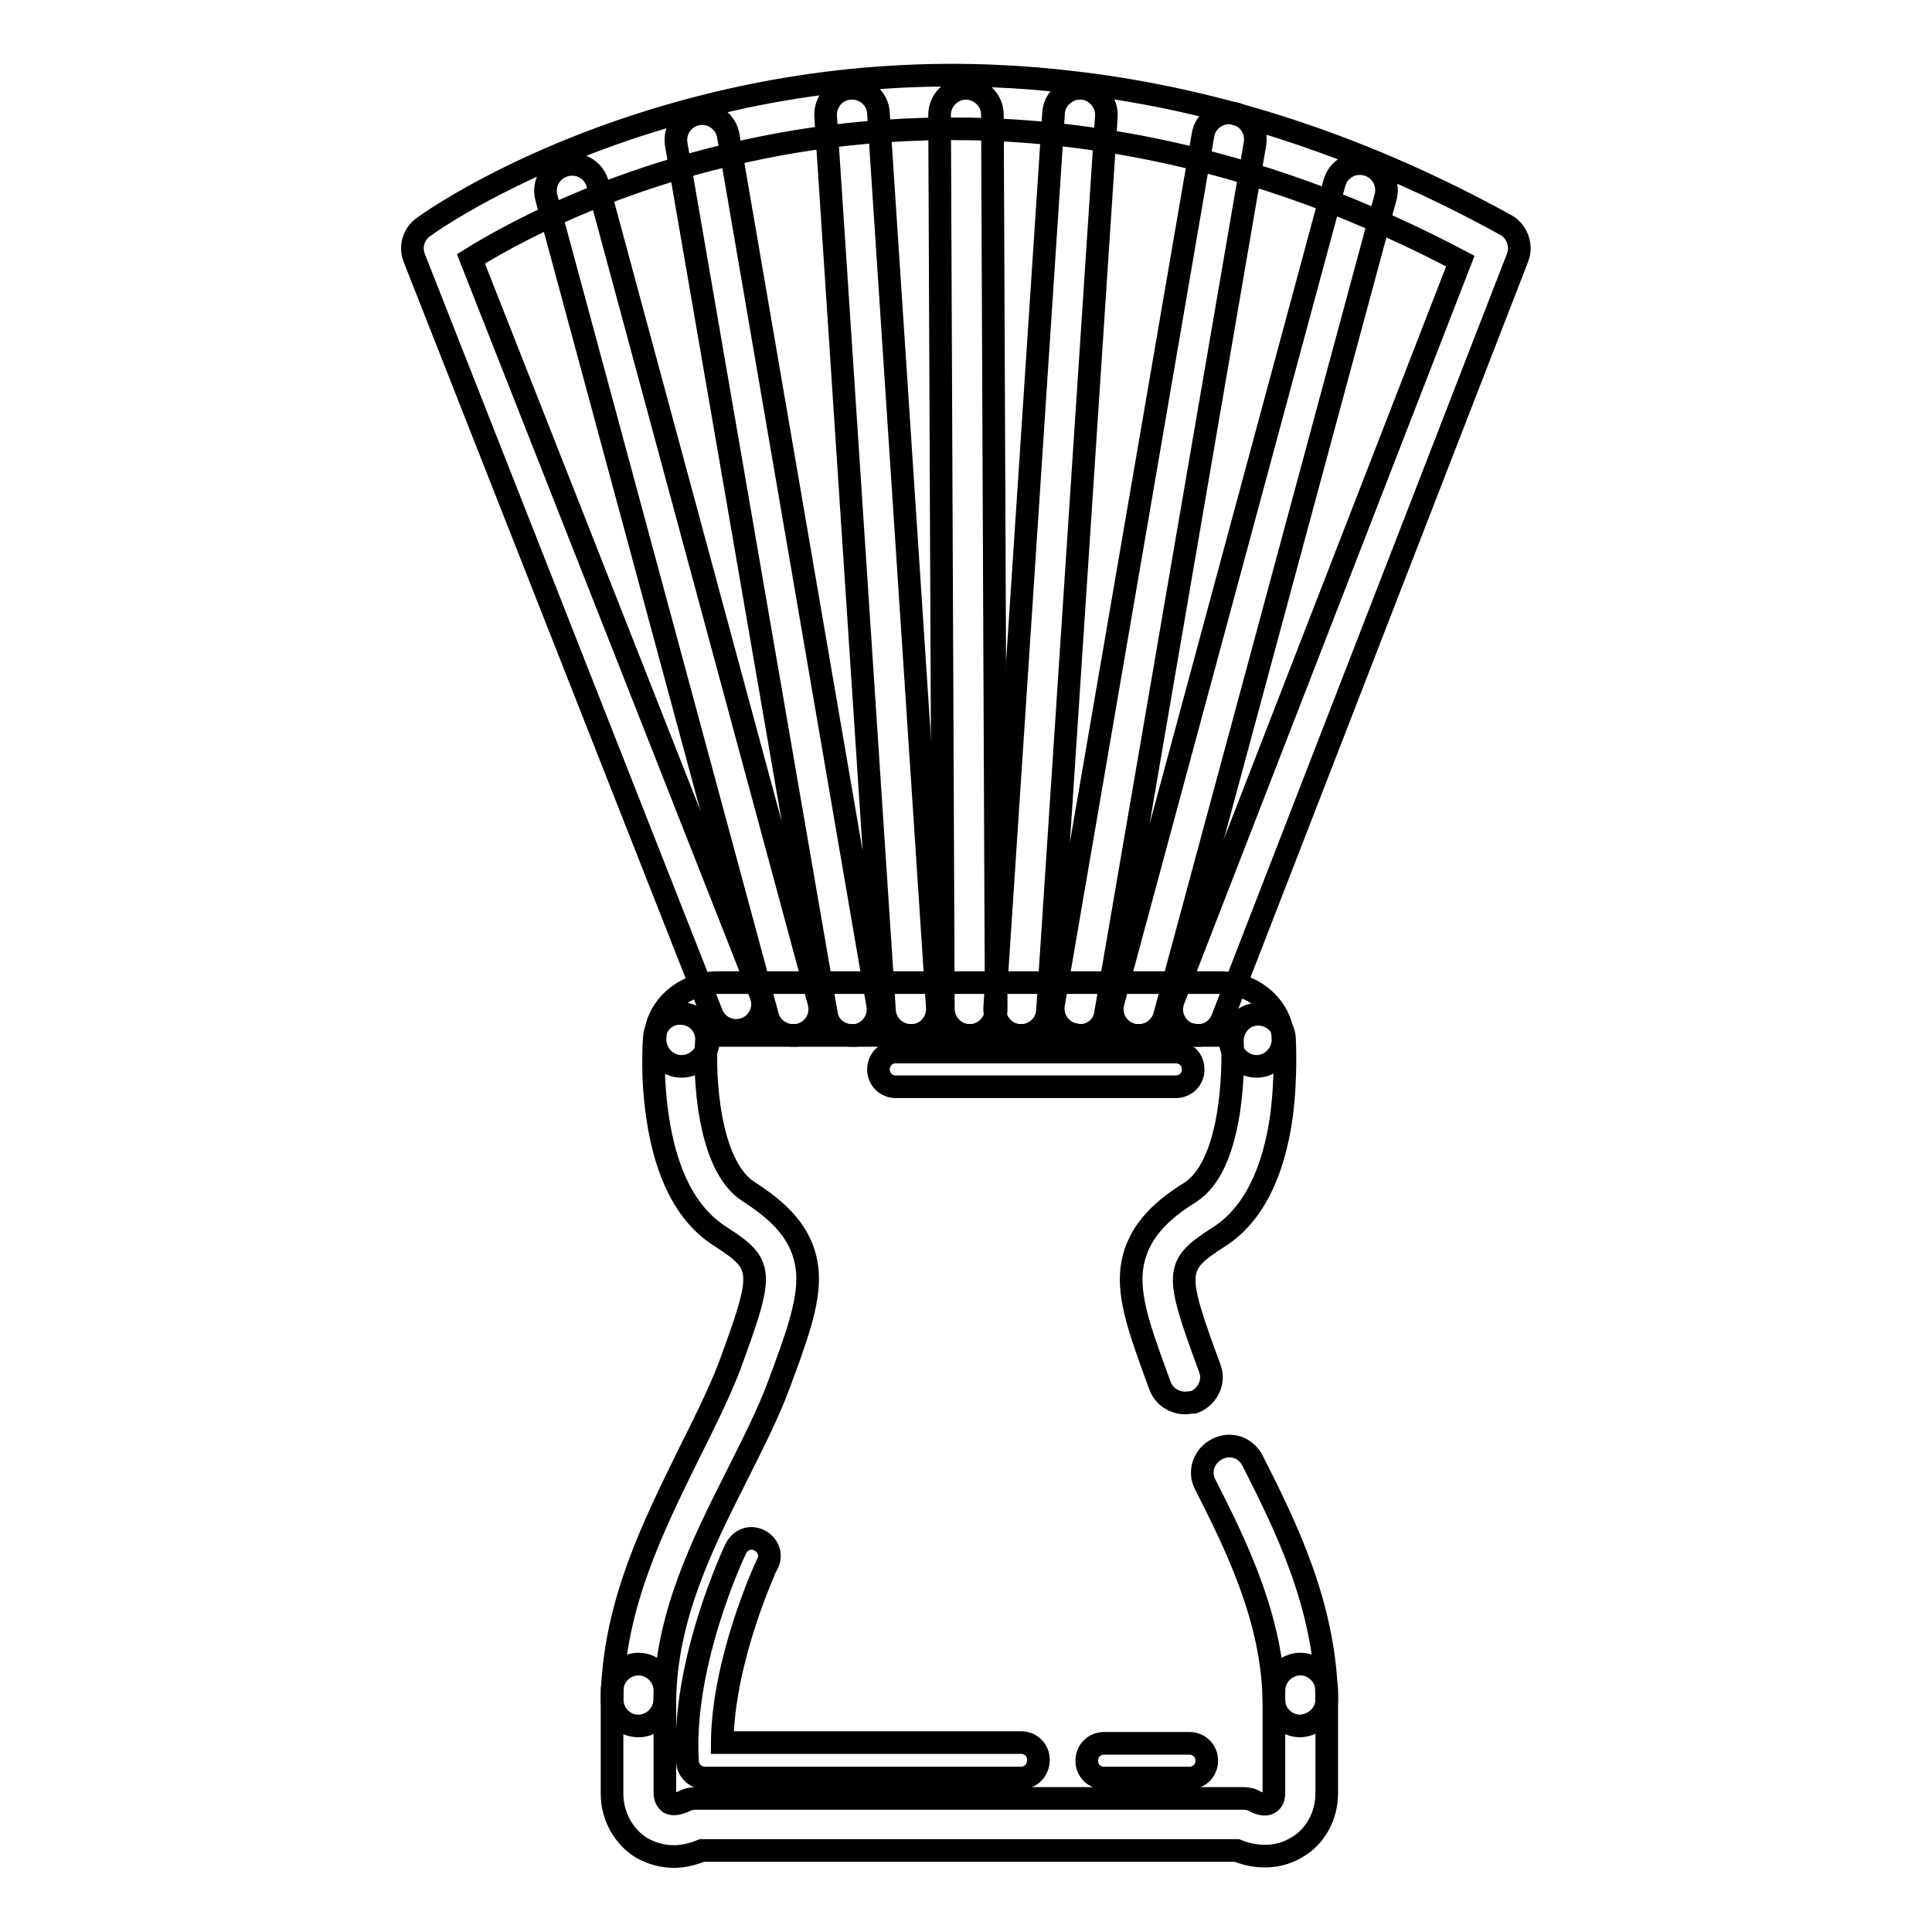
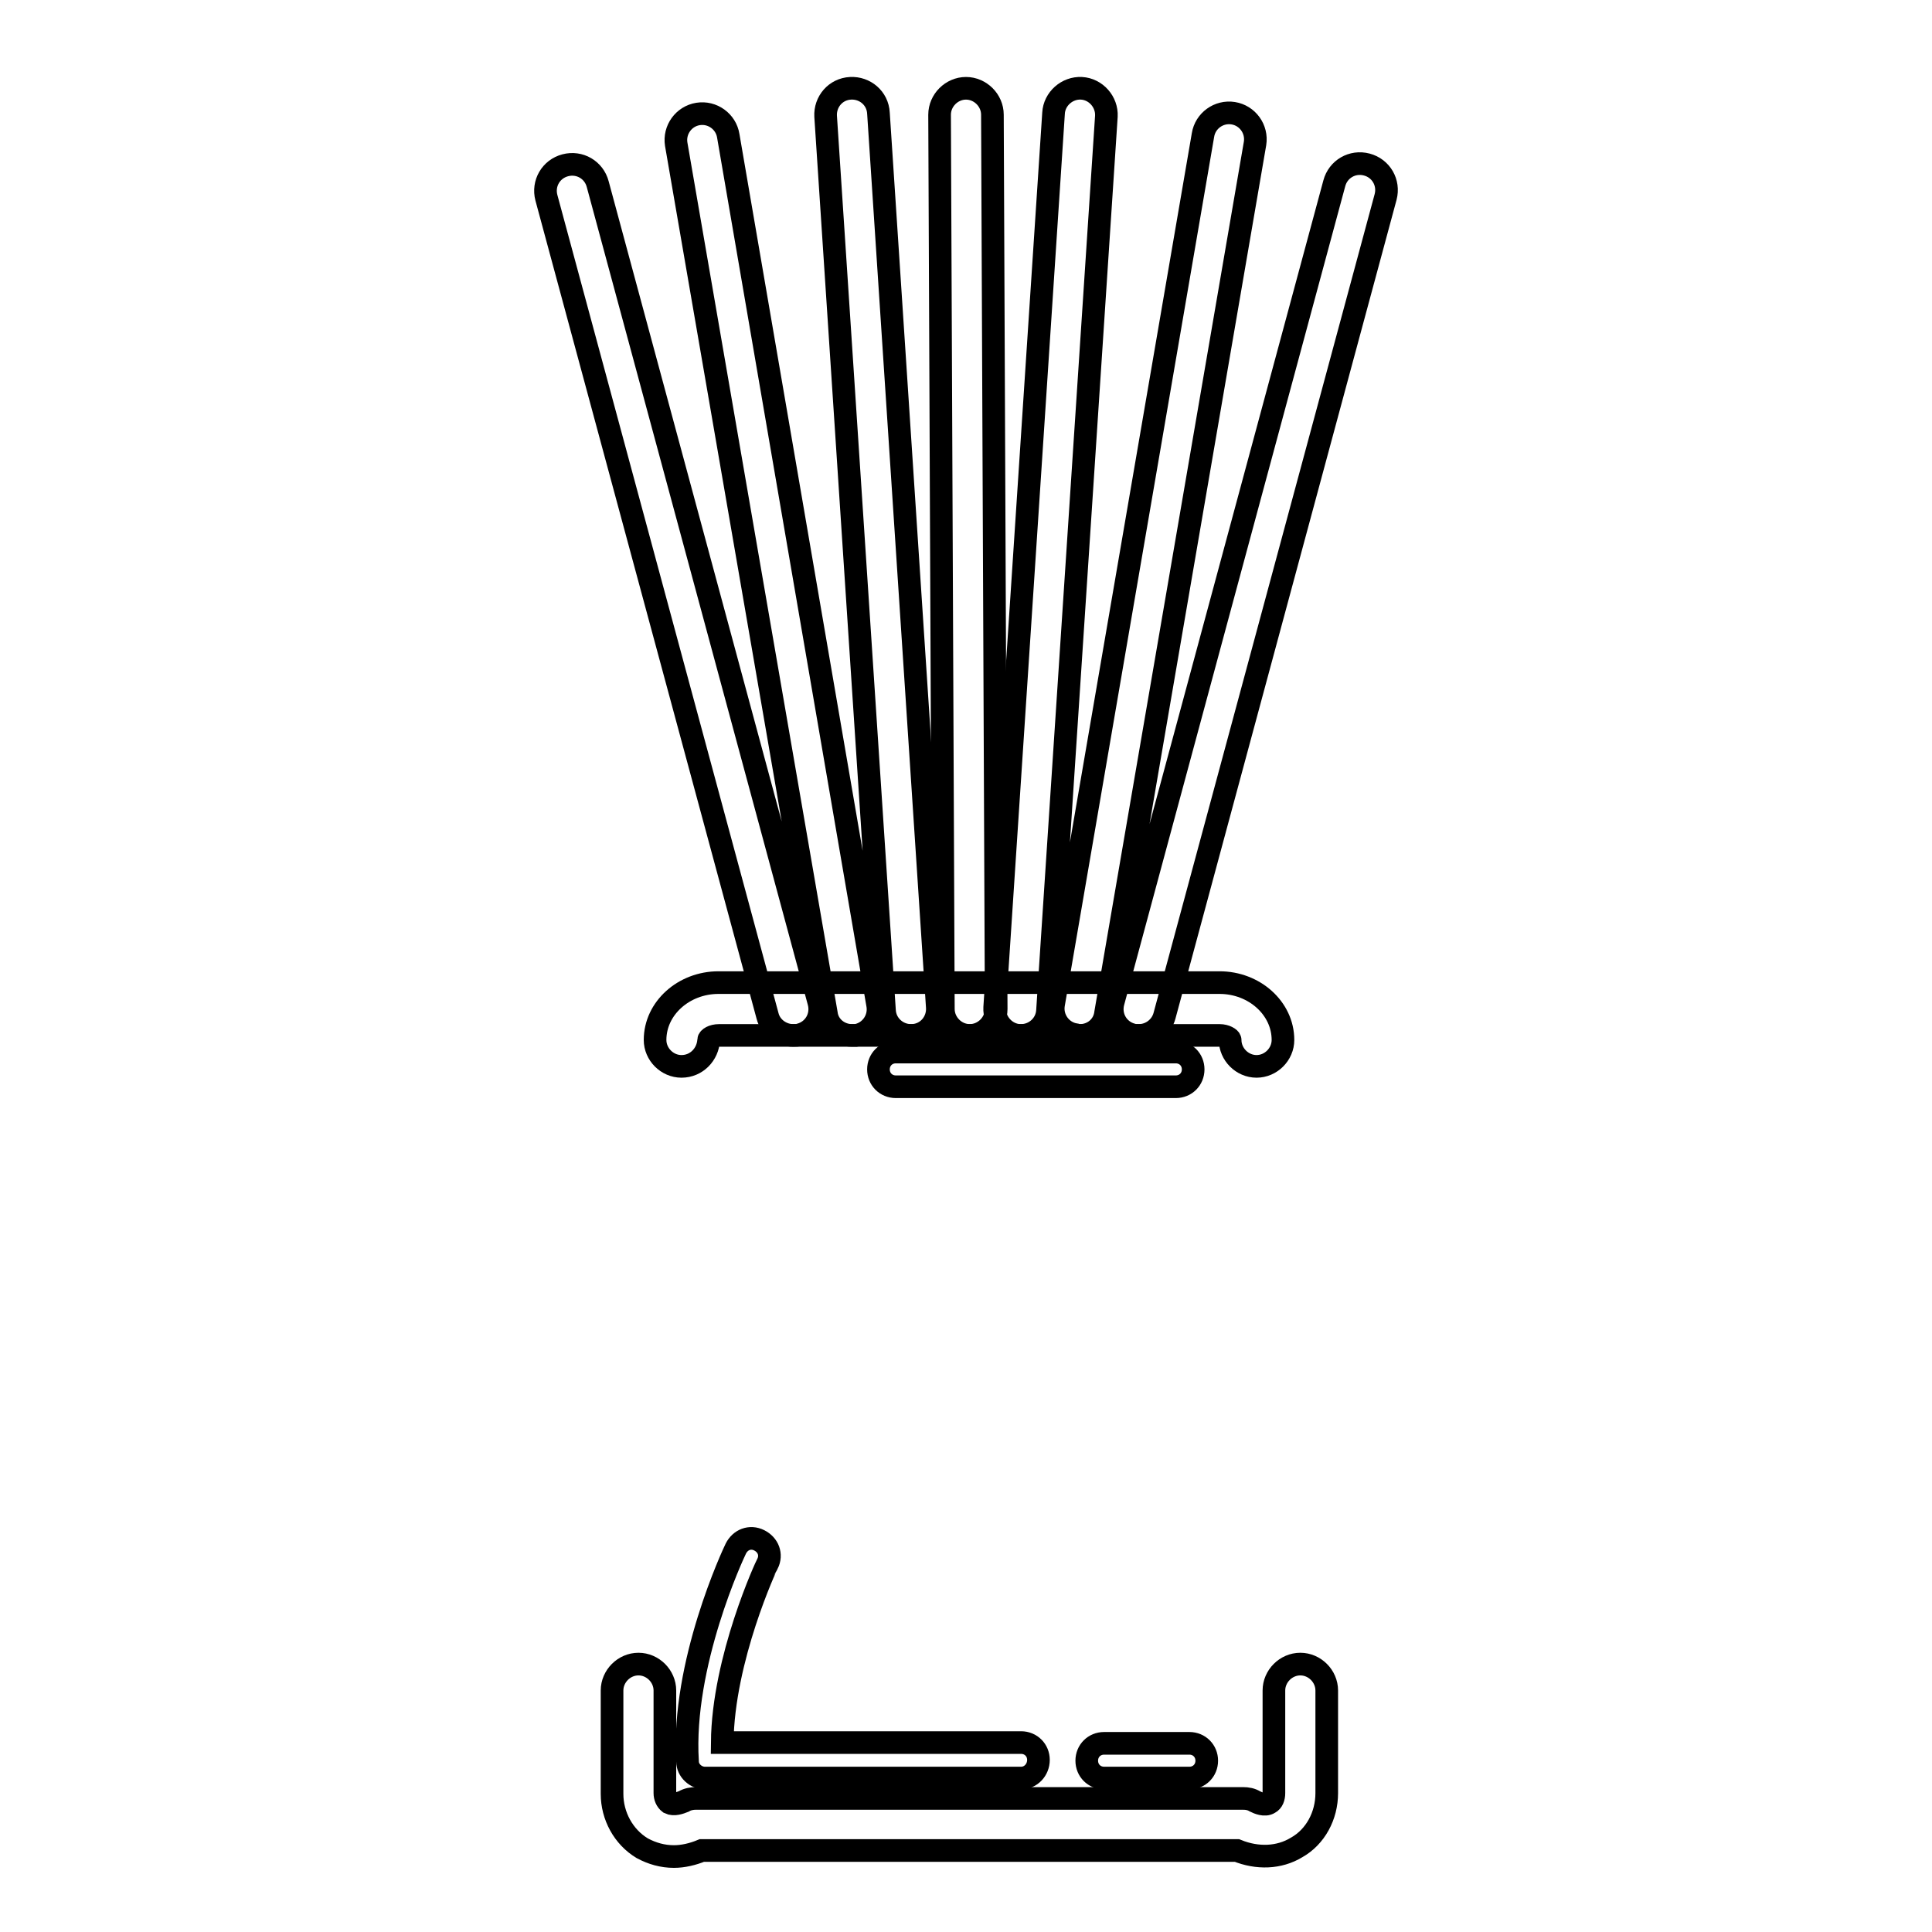
<svg xmlns="http://www.w3.org/2000/svg" version="1.1" x="0px" y="0px" viewBox="0 0 256 256" enable-background="new 0 0 256 256" xml:space="preserve">
  <g>
-     <path stroke-width="3" fill-opacity="0" stroke="#000000" d="M84.6,228.7L84.6,228.7c-2,0-3.5-1.6-3.5-3.6c0.2-12.5,5.6-23.1,10.2-32.5c2-4,3.9-7.8,5.3-11.4 c4.7-12.8,4.7-13.6-1.2-17.4c-4.4-2.8-7.2-8.2-8.3-16c-0.8-5.4-0.4-10.1-0.4-10.3c0.1-1.9,1.8-3.4,3.7-3.2c1.9,0.1,3.4,1.8,3.2,3.7 c-0.3,4.1,0.1,16.4,5.6,19.9c3.7,2.4,7.5,5.5,7.8,10.9c0.2,3.9-1.5,8.5-3.8,14.7c-1.5,4-3.5,7.9-5.6,12.1 c-4.6,9.1-9.3,18.6-9.5,29.5C88.1,227.1,86.5,228.7,84.6,228.7L84.6,228.7z M157,185.9c-1.4,0-2.8-0.9-3.3-2.3 c-2.3-6.3-4-10.8-3.8-14.7c0.3-5.4,4.1-8.6,7.8-10.9c5.5-3.5,5.8-15.8,5.6-19.9c-0.1-1.9,1.3-3.6,3.2-3.7c1.9-0.1,3.6,1.3,3.7,3.2 c0,0.2,0.3,4.9-0.4,10.3c-1.1,7.8-3.9,13.2-8.3,16c-5.9,3.8-5.9,4.6-1.2,17.4c0.7,1.8-0.3,3.8-2.1,4.5 C157.9,185.8,157.4,185.9,157,185.9L157,185.9z M172.3,228.7c-1.9,0-3.5-1.5-3.5-3.4c-0.2-10.9-5.1-20.7-9.1-28.6 c-0.9-1.7-0.2-3.8,1.6-4.7s3.8-0.2,4.7,1.6c4.3,8.5,9.6,19.1,9.8,31.6C175.8,227,174.3,228.6,172.3,228.7L172.3,228.7L172.3,228.7z " />
    <path stroke-width="3" fill-opacity="0" stroke="#000000" d="M90.3,141.3c-1.9,0-3.5-1.6-3.5-3.5c0-4.2,3.8-7.6,8.4-7.6h66.4c4.6,0,8.4,3.4,8.4,7.6 c0,1.9-1.6,3.5-3.5,3.5c-1.9,0-3.5-1.6-3.5-3.5c0-0.2-0.6-0.6-1.4-0.6H95.3c-0.9,0-1.4,0.4-1.4,0.6 C93.8,139.7,92.3,141.3,90.3,141.3z M89.3,246c-1.5,0-2.9-0.4-4.2-1.1c-2.5-1.5-4-4.3-4-7.2V224c0-1.9,1.6-3.5,3.5-3.5 c1.9,0,3.5,1.6,3.5,3.5v13.6c0,0.5,0.2,1,0.6,1.3c0.6,0.3,1.4,0,1.9-0.2c0.5-0.3,1.1-0.4,1.6-0.4h72.5c0.6,0,1.1,0.1,1.6,0.4 c0.4,0.2,1.3,0.6,1.9,0.2c0.4-0.2,0.6-0.7,0.6-1.3V224c0-1.9,1.6-3.5,3.5-3.5s3.5,1.6,3.5,3.5v13.6c0,3-1.5,5.8-4,7.2 c-2.3,1.4-5.2,1.5-7.9,0.4H93C91.8,245.7,90.5,246,89.3,246z" />
-     <path stroke-width="3" fill-opacity="0" stroke="#000000" d="M158.8,137.2c-0.4,0-0.8-0.1-1.3-0.2c-1.8-0.7-2.7-2.7-2-4.5l38-97.9C154.5,14,120.6,15.2,98.9,20 C80.3,24,67.4,31.2,62.4,34.3l38.4,97.5c0.7,1.8-0.2,3.8-2,4.5s-3.8-0.2-4.5-2L54.9,34.2c-0.6-1.5-0.1-3.2,1.2-4.1 c0.6-0.5,15.9-11.4,41.3-17c14.9-3.3,30.2-4,45.5-2.1c19.1,2.3,38.1,8.6,56.6,18.8c1.5,0.8,2.2,2.7,1.6,4.3L162,134.9 C161.5,136.3,160.2,137.2,158.8,137.2z" />
    <path stroke-width="3" fill-opacity="0" stroke="#000000" d="M105.1,137.2c-1.5,0-3-1-3.4-2.6L72.4,26.2c-0.5-1.9,0.6-3.8,2.5-4.3c1.9-0.5,3.8,0.6,4.3,2.5l29.3,108.4 c0.5,1.9-0.6,3.8-2.5,4.3C105.7,137.2,105.4,137.2,105.1,137.2L105.1,137.2z M112.9,137.2c-1.7,0-3.2-1.2-3.4-2.9L89.6,19.1 c-0.3-1.9,1-3.7,2.9-4c1.9-0.3,3.7,1,4,2.9l19.8,115.2c0.3,1.9-1,3.7-2.9,4C113.3,137.2,113.1,137.2,112.9,137.2z M120.7,137.2 c-1.8,0-3.4-1.4-3.5-3.3l-7.8-118.5c-0.1-1.9,1.3-3.6,3.3-3.7c1.9-0.1,3.6,1.3,3.7,3.3l7.8,118.5c0.1,1.9-1.3,3.6-3.3,3.7 C120.8,137.2,120.8,137.2,120.7,137.2z M150.9,137.2c-0.3,0-0.6,0-0.9-0.1c-1.9-0.5-3-2.4-2.5-4.3l29.3-108.5 c0.5-1.9,2.4-3,4.3-2.5c1.9,0.5,3,2.4,2.5,4.3l-29.3,108.5C153.9,136.1,152.5,137.2,150.9,137.2z M143.1,137.2 c-0.2,0-0.4,0-0.6-0.1c-1.9-0.3-3.2-2.1-2.9-4l19.8-115.2c0.3-1.9,2.1-3.2,4-2.9c1.9,0.3,3.2,2.1,2.9,4l-19.8,115.2 C146.3,136,144.8,137.2,143.1,137.2L143.1,137.2z M135.3,137.2c-0.1,0-0.2,0-0.2,0c-1.9-0.1-3.4-1.8-3.3-3.7L139.6,15 c0.1-1.9,1.8-3.4,3.7-3.3c1.9,0.1,3.4,1.8,3.3,3.7l-7.8,118.5C138.7,135.8,137.1,137.2,135.3,137.2z" />
    <path stroke-width="3" fill-opacity="0" stroke="#000000" d="M128.5,137.2c-1.9,0-3.5-1.6-3.5-3.5l-0.5-118.5c0-1.9,1.6-3.5,3.5-3.5h0c1.9,0,3.5,1.6,3.5,3.5l0.5,118.5 C132,135.6,130.4,137.2,128.5,137.2L128.5,137.2L128.5,137.2z M135.3,235.6H93.4c-1.2,0-2.3-1-2.3-2.2c-0.8-12.9,6.1-27.6,6.4-28.2 c0.6-1.2,1.9-1.7,3.1-1.1c1.2,0.6,1.7,1.9,1.1,3.1c-0.1,0.1-5.9,12.6-6,23.7h39.6c1.3,0,2.3,1,2.3,2.3S136.6,235.6,135.3,235.6 L135.3,235.6z M155.8,144h-37.1c-1.3,0-2.3-1-2.3-2.3s1-2.3,2.3-2.3h37.1c1.3,0,2.3,1,2.3,2.3S157.1,144,155.8,144z M157.6,235.6 h-11.3c-1.3,0-2.3-1-2.3-2.3s1-2.3,2.3-2.3h11.3c1.3,0,2.3,1,2.3,2.3S158.9,235.6,157.6,235.6z" />
  </g>
</svg>